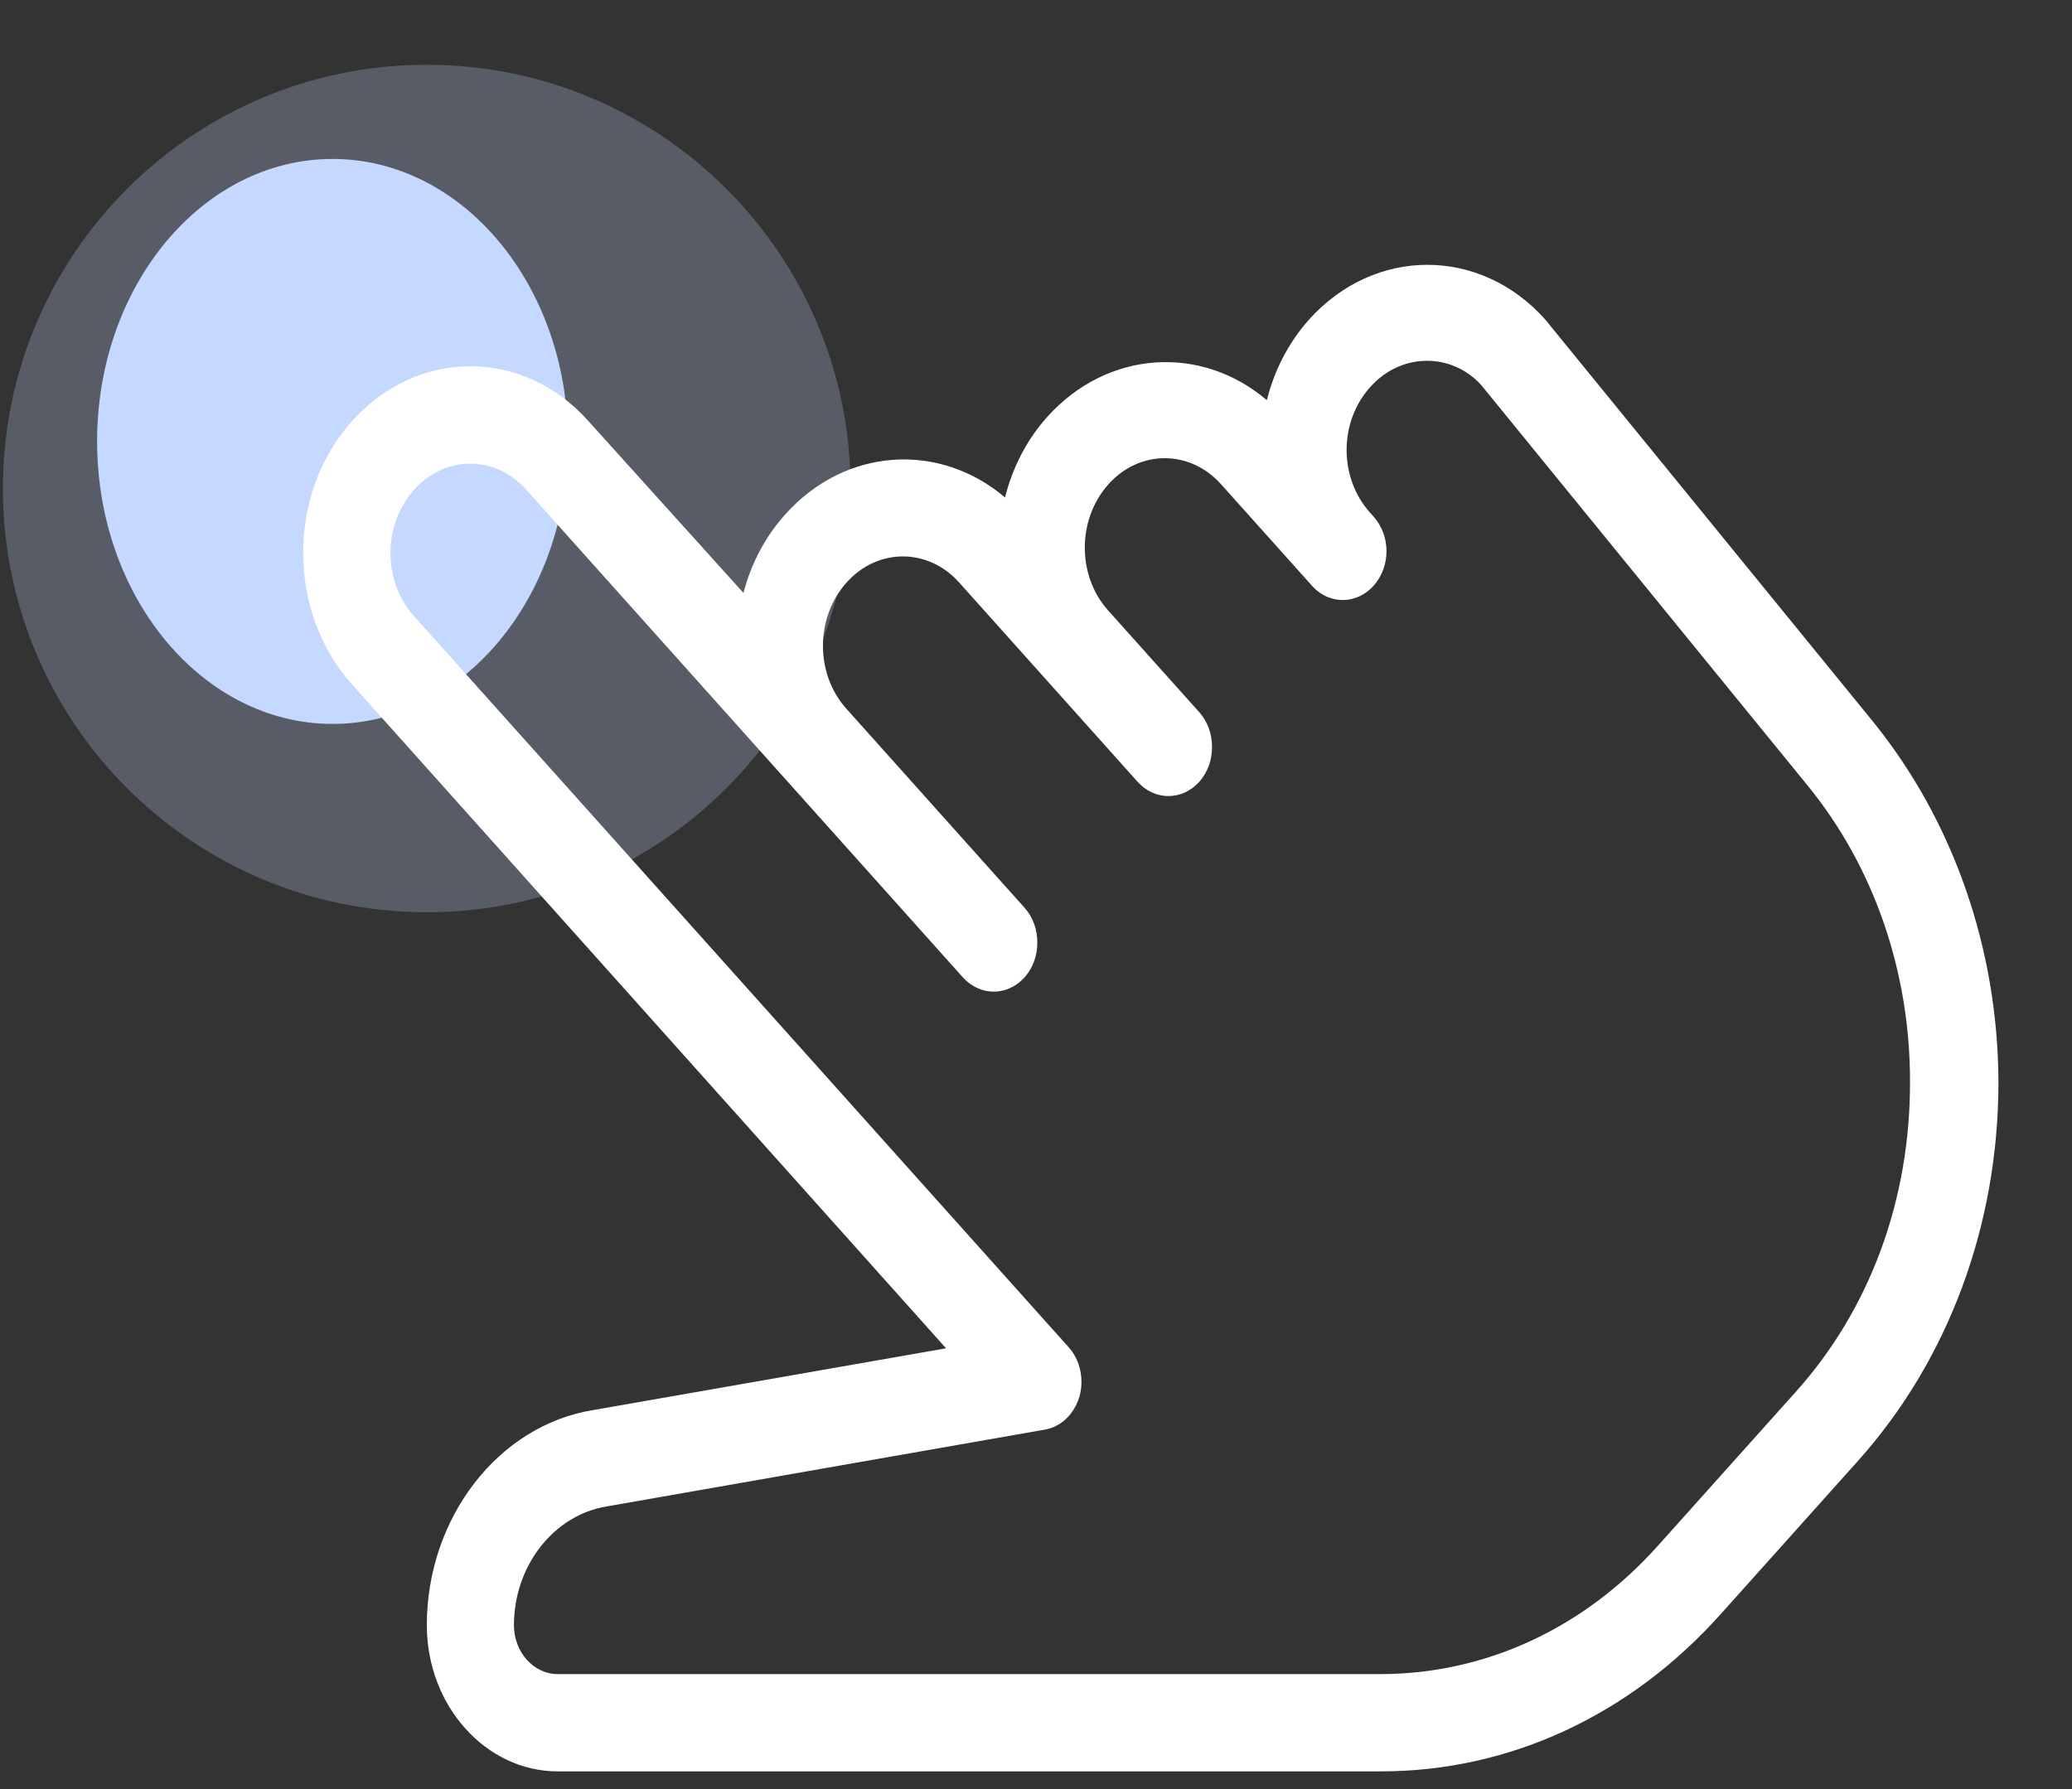
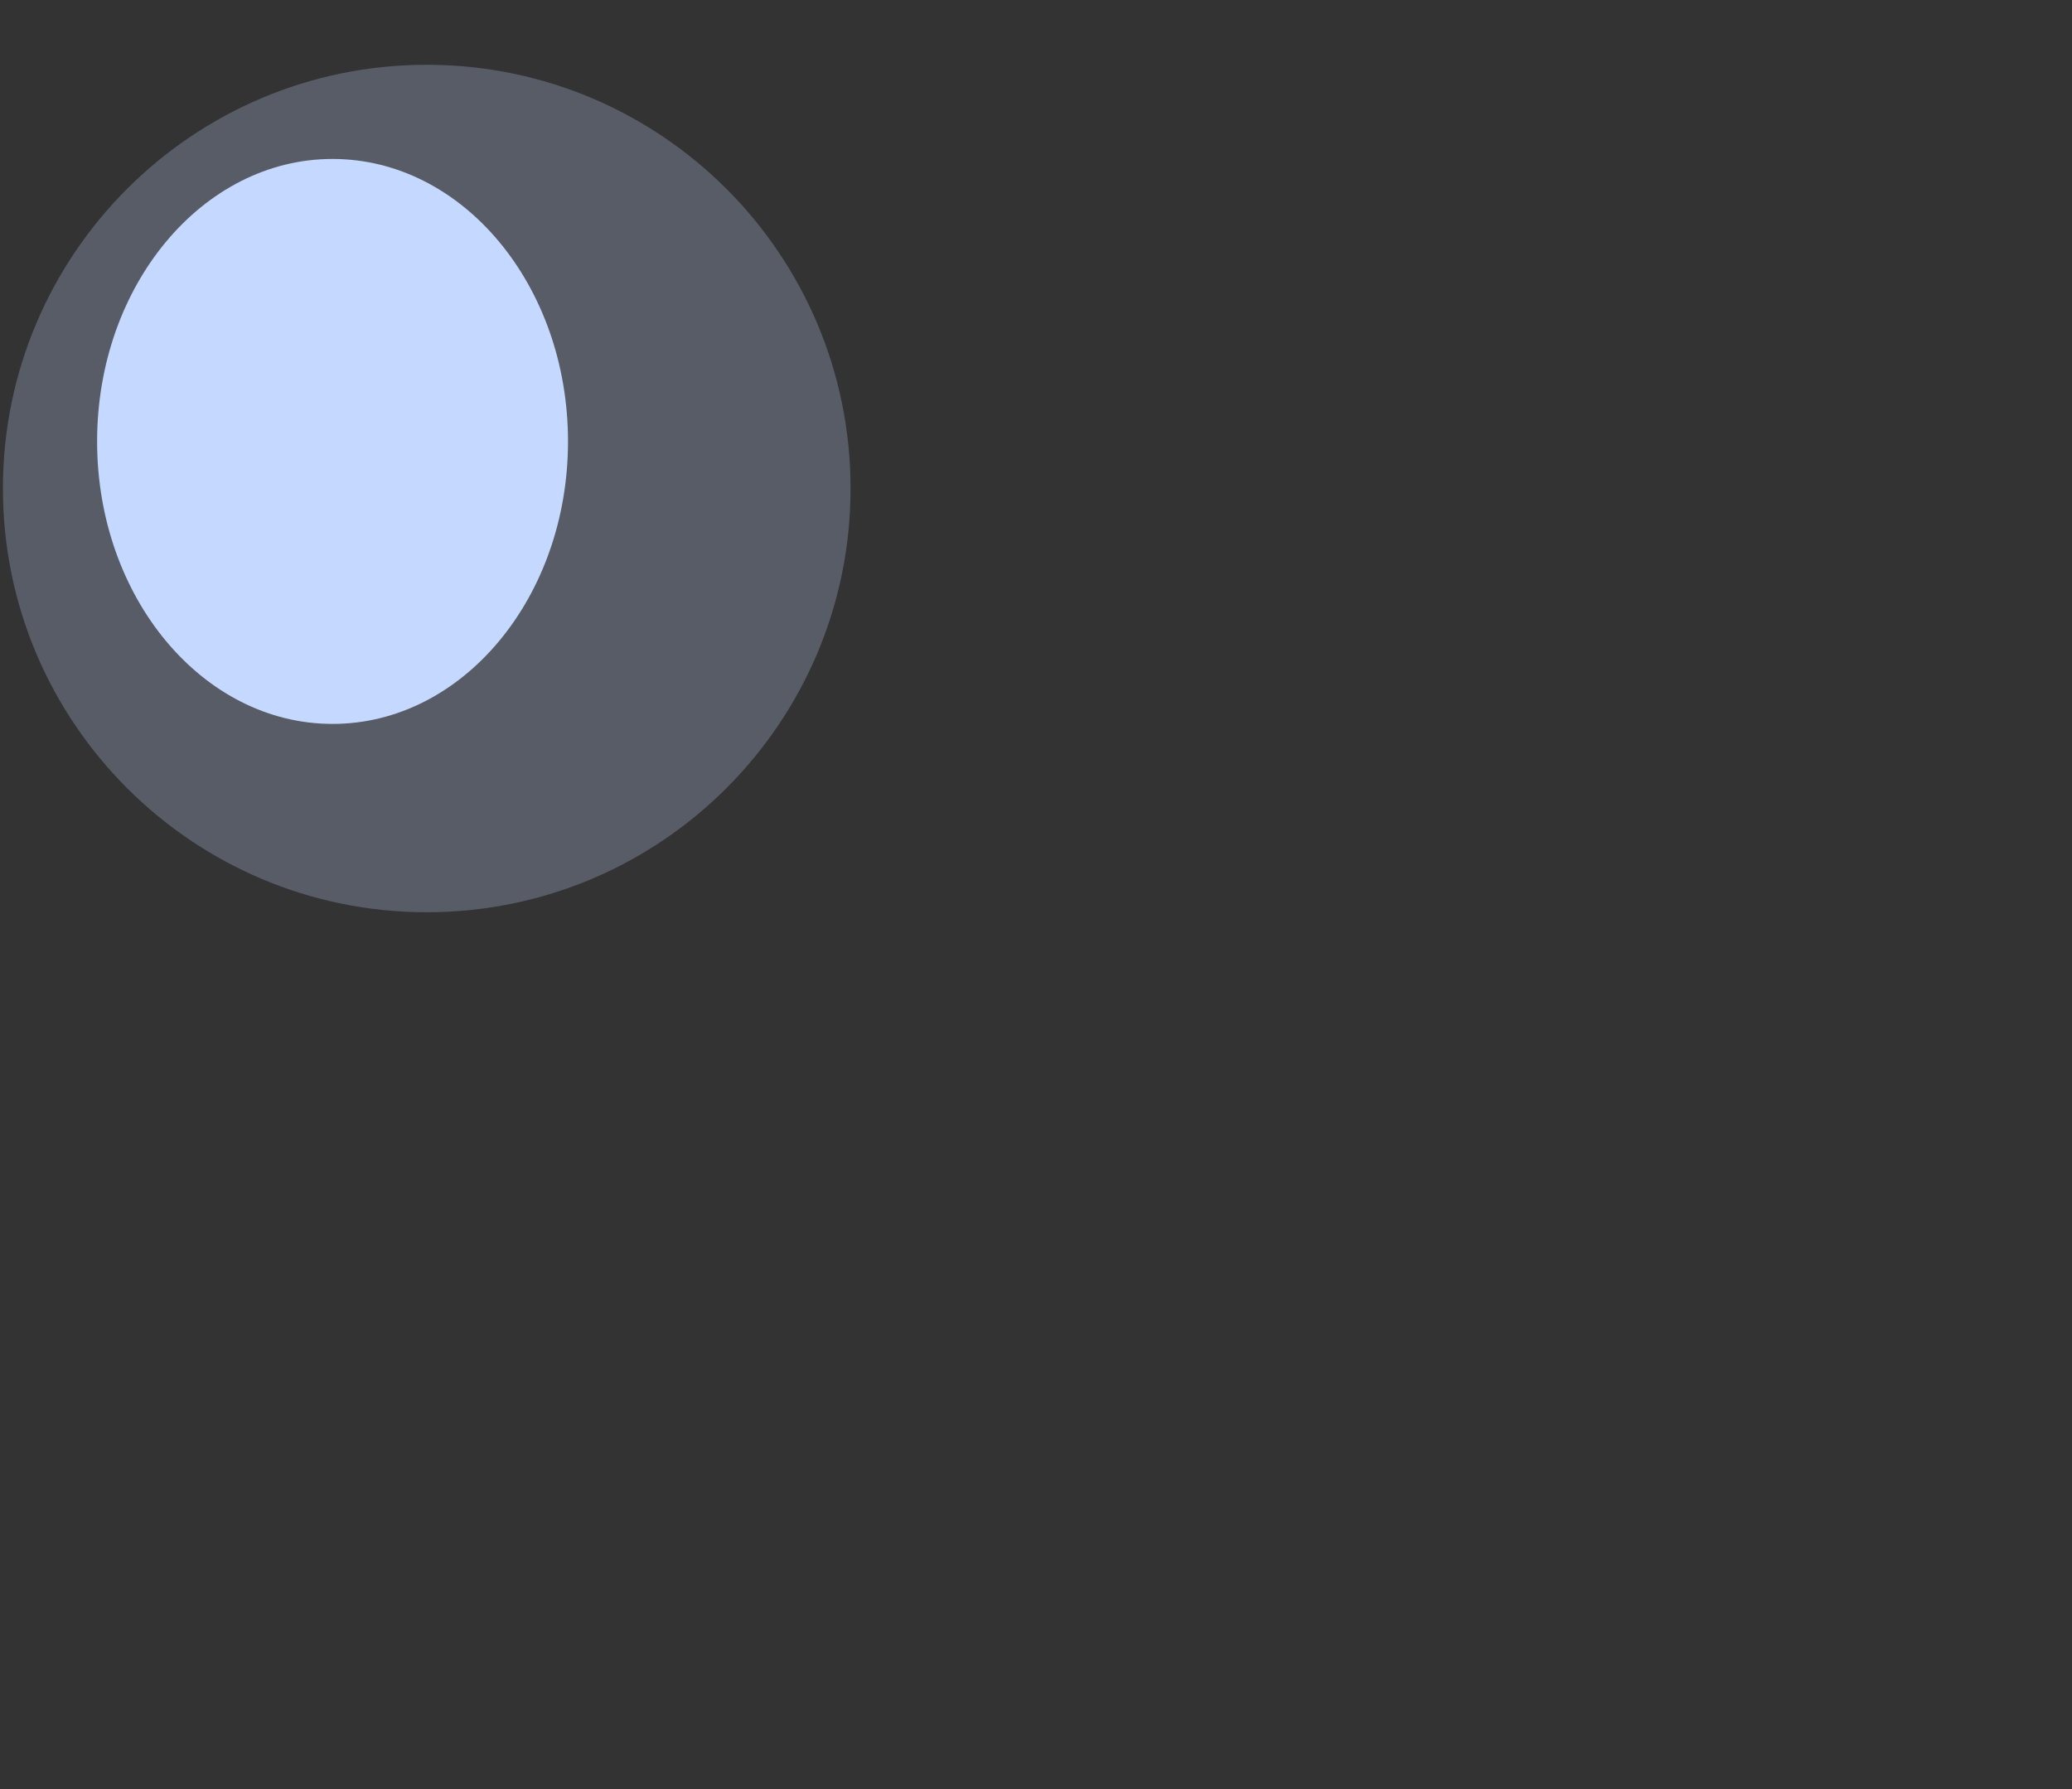
<svg xmlns="http://www.w3.org/2000/svg" width="22" height="19" viewBox="0 0 22 19" fill="none">
  <rect x="0" y="0" width="22" height="19" fill="#333333" stroke="none" />
  <path d="M3.531 7.688C4.912 7.688 6.031 6.344 6.031 4.688C6.031 3.031 4.912 1.688 3.531 1.688C2.151 1.688 1.031 3.031 1.031 4.688C1.031 6.344 2.151 7.688 3.531 7.688Z" fill="#C5D8FF" />
  <path opacity="0.25" d="M4.531 9.688C7.017 9.688 9.031 7.673 9.031 5.188C9.031 2.702 7.017 0.688 4.531 0.688C2.046 0.688 0.031 2.702 0.031 5.188C0.031 7.673 2.046 9.688 4.531 9.688Z" fill="#C5D8FF" />
-   <path d="M19.889 7.666L16.405 3.391C15.714 2.619 14.594 2.619 13.898 3.395C13.677 3.643 13.529 3.939 13.451 4.25C12.756 3.657 11.757 3.716 11.118 4.429C10.896 4.677 10.749 4.973 10.671 5.283C9.975 4.691 8.976 4.749 8.338 5.463C8.12 5.705 7.973 5.992 7.894 6.297L6.244 4.468C5.553 3.696 4.432 3.696 3.737 4.473C3.046 5.244 3.046 6.496 3.737 7.268L10.045 14.319L6.304 14.974C5.292 15.134 4.532 16.119 4.532 17.26C4.532 18.114 5.157 18.812 5.922 18.812H14.663C16.023 18.812 17.304 18.221 18.269 17.143L19.729 15.513C20.689 14.44 21.219 13.009 21.219 11.49C21.214 10.078 20.741 8.719 19.889 7.666ZM19.064 14.785L17.604 16.415C16.818 17.294 15.771 17.779 14.654 17.779H5.922C5.666 17.779 5.457 17.546 5.457 17.26C5.457 16.629 5.879 16.09 6.443 15.998L11.092 15.183C11.266 15.154 11.405 15.018 11.461 14.833C11.513 14.649 11.47 14.445 11.348 14.309L4.393 6.54C4.063 6.171 4.063 5.574 4.397 5.201C4.562 5.016 4.779 4.924 4.992 4.924C5.21 4.924 5.422 5.016 5.588 5.201L10.223 10.379C10.405 10.582 10.697 10.582 10.879 10.379C10.97 10.277 11.014 10.146 11.014 10.01C11.014 9.874 10.97 9.743 10.879 9.641L8.985 7.525C8.655 7.156 8.655 6.559 8.989 6.186C9.319 5.817 9.854 5.817 10.184 6.186L12.078 8.302C12.261 8.505 12.552 8.505 12.734 8.302C12.825 8.2 12.869 8.069 12.869 7.933C12.869 7.797 12.825 7.666 12.734 7.564L11.765 6.482C11.435 6.113 11.435 5.516 11.77 5.142C12.1 4.774 12.634 4.774 12.964 5.142L13.938 6.229C14.12 6.424 14.407 6.419 14.585 6.22C14.767 6.016 14.767 5.691 14.585 5.487L14.546 5.443C14.385 5.264 14.298 5.026 14.298 4.778C14.298 4.531 14.385 4.293 14.55 4.109C14.88 3.74 15.415 3.745 15.727 4.089L19.199 8.35C19.898 9.209 20.28 10.32 20.28 11.48C20.285 12.737 19.855 13.906 19.064 14.785Z" fill="white" />
</svg>